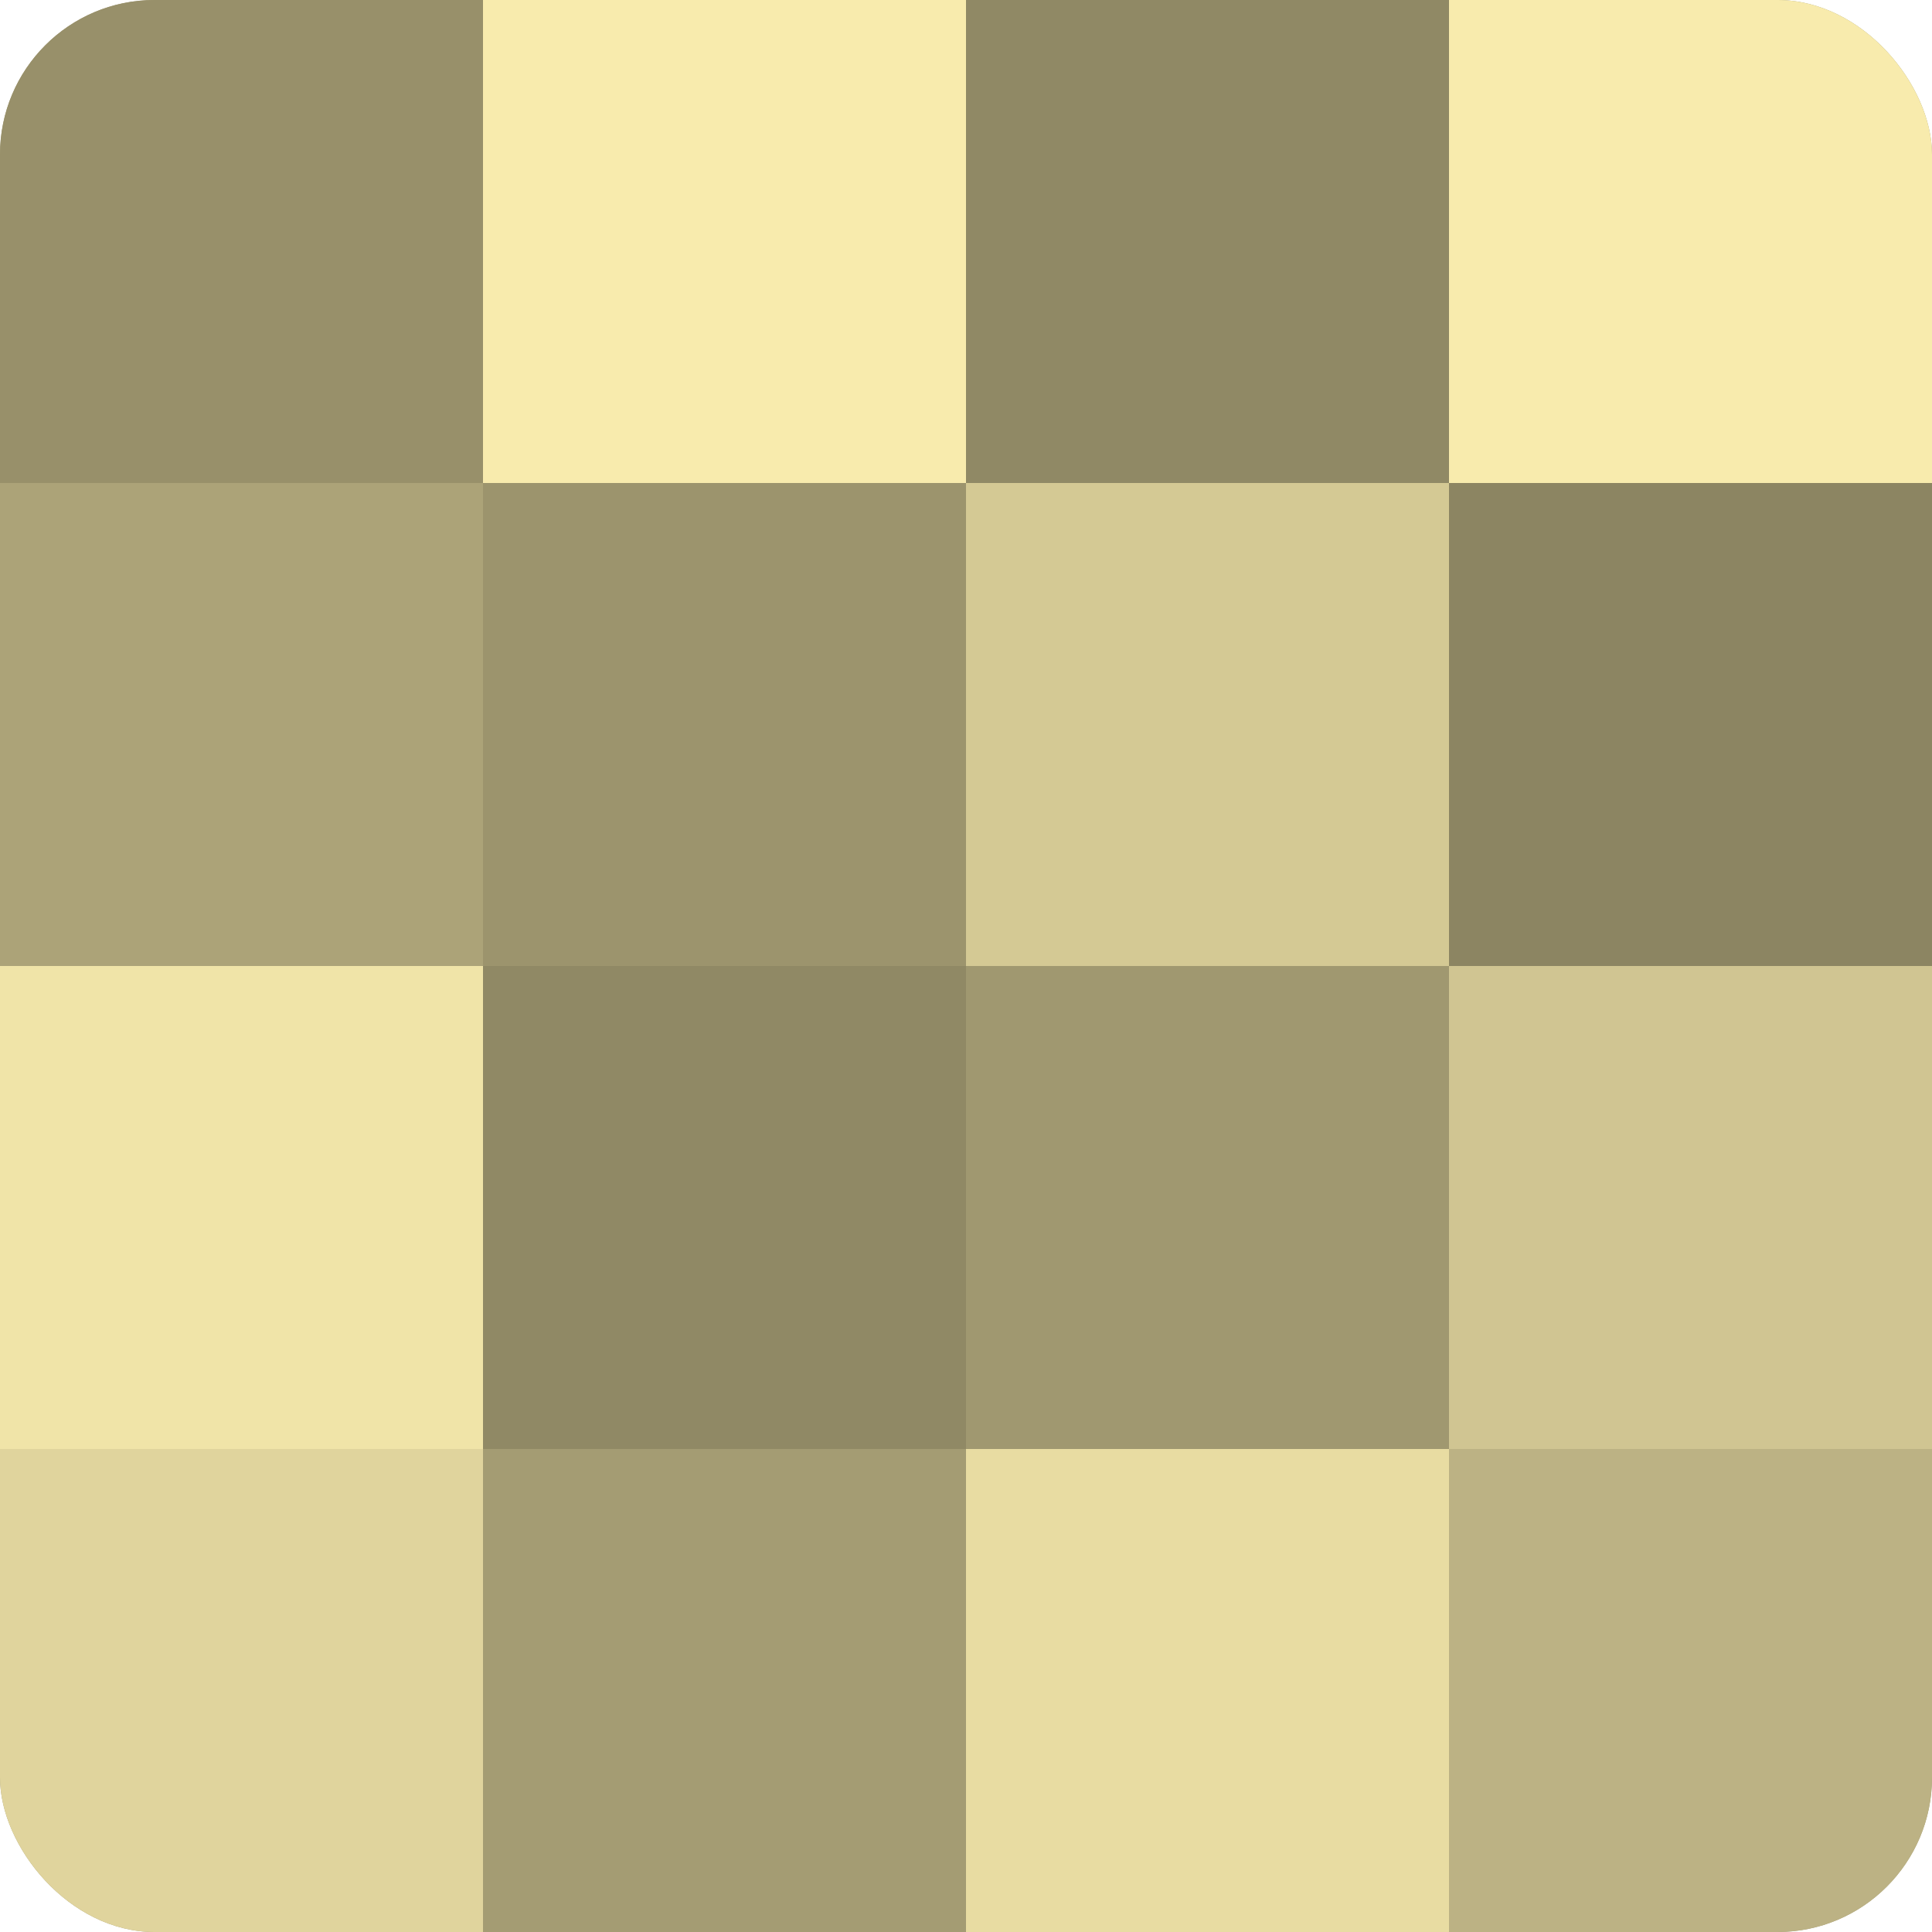
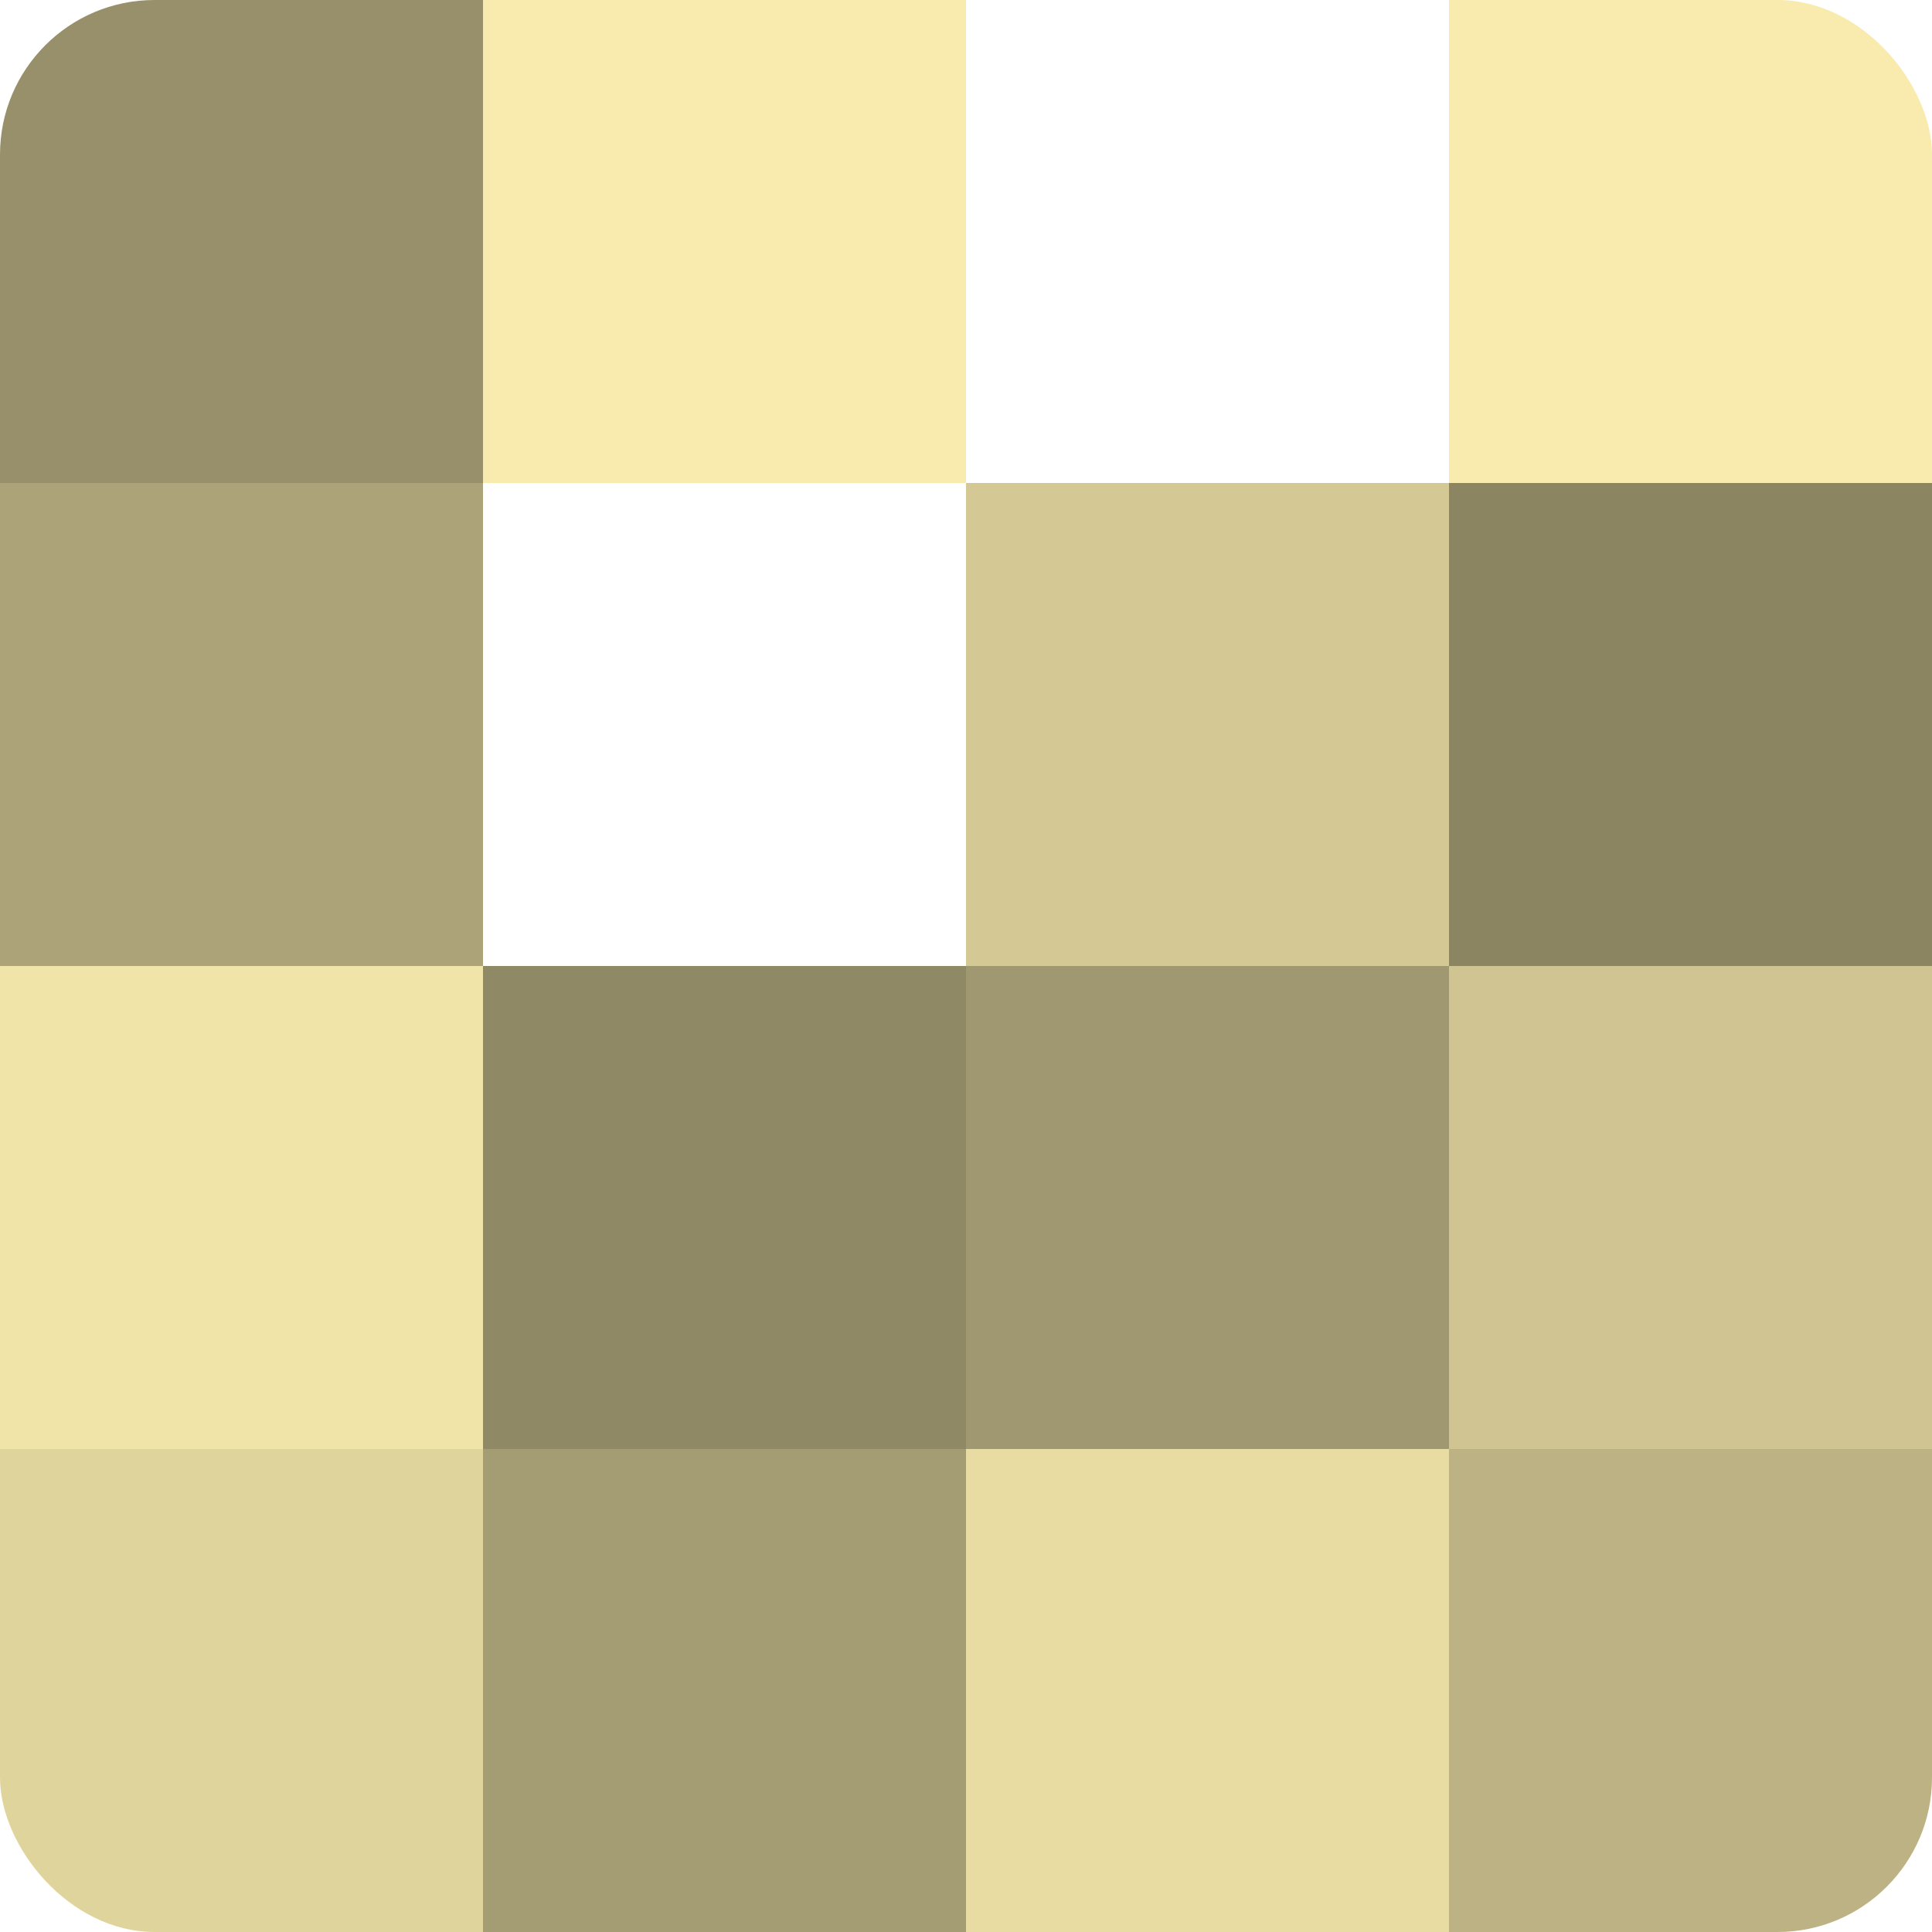
<svg xmlns="http://www.w3.org/2000/svg" width="60" height="60" viewBox="0 0 100 100" preserveAspectRatio="xMidYMid meet">
  <defs>
    <clipPath id="c" width="100" height="100">
      <rect width="100" height="100" rx="8" ry="8" />
    </clipPath>
  </defs>
  <g clip-path="url(#c)">
-     <rect width="100" height="100" fill="#a09870" />
    <rect width="25" height="25" fill="#98906a" />
    <rect y="25" width="25" height="25" fill="#aca378" />
    <rect y="50" width="25" height="25" fill="#f0e4a8" />
    <rect y="75" width="25" height="25" fill="#e0d49d" />
    <rect x="25" width="25" height="25" fill="#f8ebad" />
-     <rect x="25" y="25" width="25" height="25" fill="#9c946d" />
    <rect x="25" y="50" width="25" height="25" fill="#908965" />
    <rect x="25" y="75" width="25" height="25" fill="#a49c73" />
-     <rect x="50" width="25" height="25" fill="#908965" />
    <rect x="50" y="25" width="25" height="25" fill="#d4c994" />
    <rect x="50" y="50" width="25" height="25" fill="#a09870" />
    <rect x="50" y="75" width="25" height="25" fill="#e8dca2" />
    <rect x="75" width="25" height="25" fill="#f8ebad" />
    <rect x="75" y="25" width="25" height="25" fill="#8c8562" />
    <rect x="75" y="50" width="25" height="25" fill="#d0c592" />
    <rect x="75" y="75" width="25" height="25" fill="#bcb284" />
  </g>
</svg>